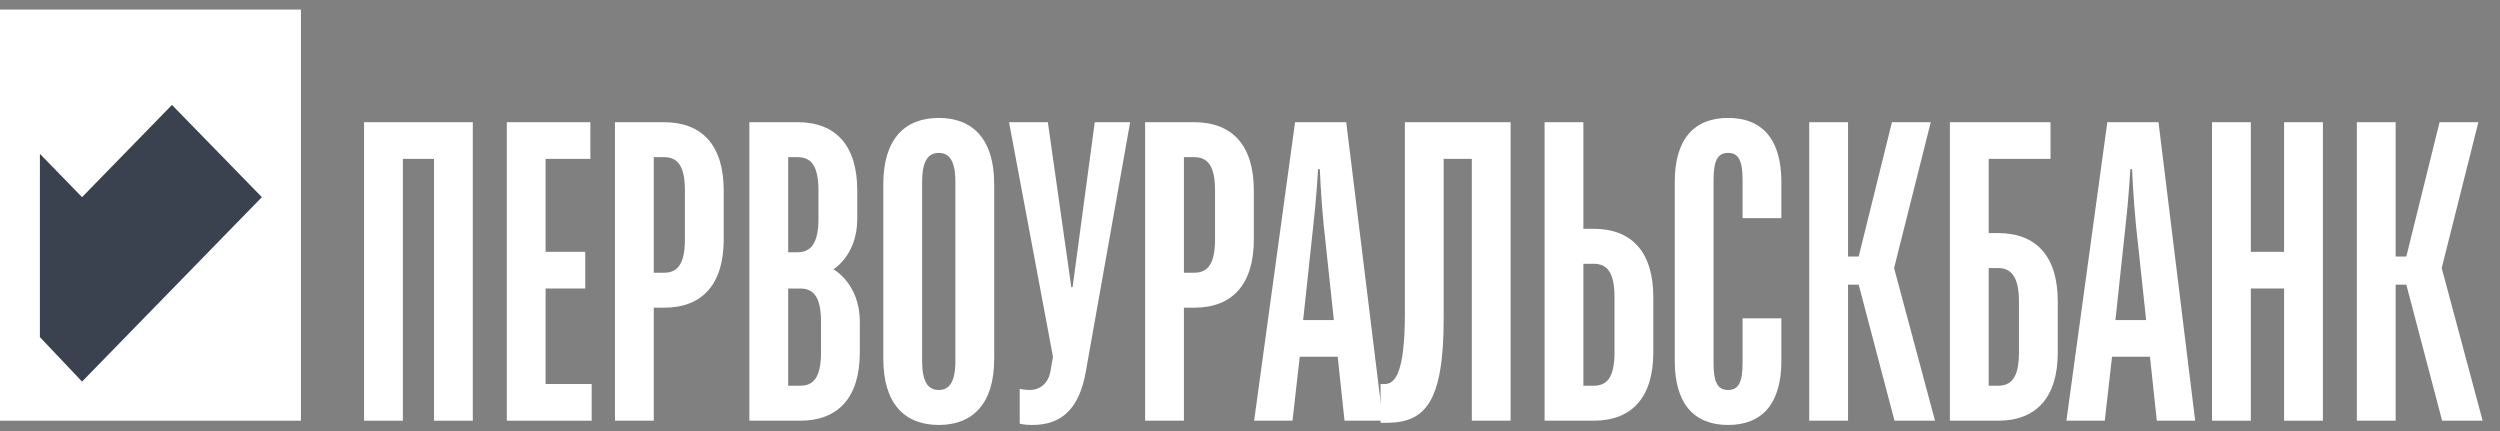
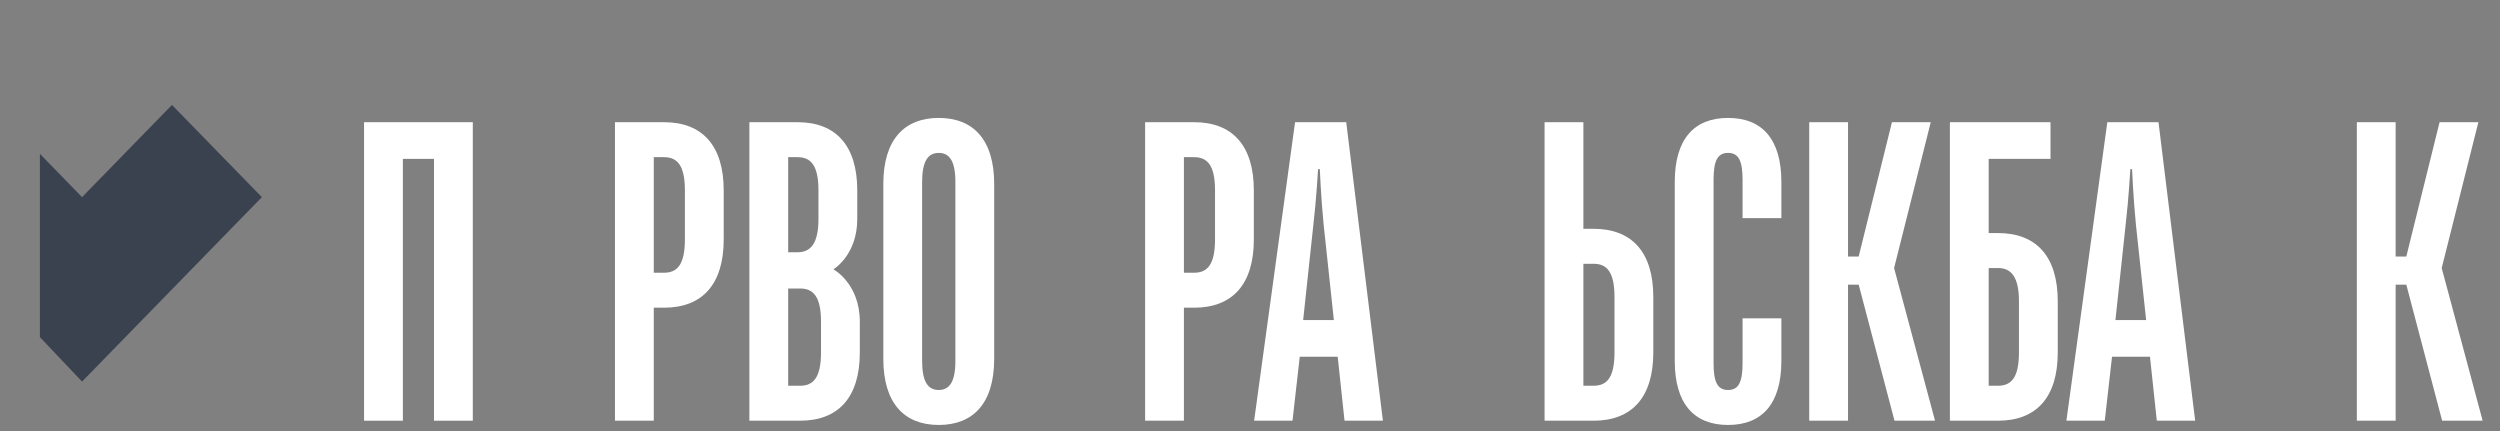
<svg xmlns="http://www.w3.org/2000/svg" width="232" height="40" viewBox="0 0 232 40" fill="none">
  <rect x="0" y="0" width="232" height="40" fill="#808080" stroke="none" />
  <path d="M33.785 39.041V11.34H43.876V39.041H40.275V14.743H37.386V39.041H33.785Z" fill="white" />
-   <path d="M47.031 39.041V11.34H54.787V14.743H50.632V23.37H54.312V26.773H50.632V35.637H54.906V39.041H47.031Z" fill="white" />
  <path d="M57.069 39.041V11.34H61.62C65.182 11.34 67.16 13.517 67.16 17.672V22.222C67.16 26.378 65.182 28.554 61.62 28.554H60.67V39.041H57.069ZM60.67 25.309H61.62C62.847 25.309 63.559 24.557 63.559 22.222V17.672C63.559 15.337 62.847 14.585 61.62 14.585H60.67V25.309Z" fill="white" />
  <path d="M69.542 39.041V11.34H74.014C77.575 11.34 79.554 13.517 79.554 17.672V20.323C79.554 23.687 77.338 24.992 77.338 24.992C77.338 24.992 79.791 26.298 79.791 29.86V32.709C79.791 36.864 77.813 39.041 74.251 39.041H69.542ZM73.143 35.796H74.251C75.478 35.796 76.19 35.044 76.19 32.709V29.86C76.19 27.525 75.478 26.773 74.251 26.773H73.143V35.796ZM73.143 23.41H74.014C75.241 23.41 75.953 22.578 75.953 20.323V17.672C75.953 15.337 75.241 14.585 74.014 14.585H73.143V23.41Z" fill="white" />
  <path d="M87.116 39.436C83.951 39.436 81.972 37.458 81.972 33.303V17.078C81.972 12.923 83.951 10.944 87.116 10.944C90.282 10.944 92.261 12.923 92.261 17.078V33.303C92.261 37.458 90.282 39.436 87.116 39.436ZM87.116 36.191C88.106 36.191 88.66 35.44 88.66 33.5V16.88C88.66 14.941 88.106 14.189 87.116 14.189C86.127 14.189 85.573 14.941 85.573 16.88V33.5C85.573 35.44 86.127 36.191 87.116 36.191Z" fill="white" />
-   <path d="M95.816 39.436C95.025 39.436 94.629 39.318 94.629 39.318V36.073C94.629 36.073 95.025 36.191 95.539 36.191C96.568 36.191 97.28 35.519 97.478 34.49L97.716 33.105L93.639 11.34H97.241L99.417 26.654H99.536L101.594 11.34H104.878L100.763 34.49C100.169 37.853 98.586 39.436 95.816 39.436Z" fill="white" />
  <path d="M106.266 39.041V11.34H110.816C114.378 11.34 116.356 13.517 116.356 17.672V22.222C116.356 26.378 114.378 28.554 110.816 28.554H109.867V39.041H106.266ZM109.867 25.309H110.816C112.043 25.309 112.755 24.557 112.755 22.222V17.672C112.755 15.337 112.043 14.585 110.816 14.585H109.867V25.309Z" fill="white" />
  <path d="M116.383 39.041L120.182 11.34H124.93L128.333 39.041H124.772L124.139 33.105H120.617L119.944 39.041H116.383ZM120.933 29.701H123.783L122.833 20.837C122.595 18.463 122.477 15.693 122.477 15.693H122.318C122.318 15.693 122.16 18.463 121.883 20.837L120.933 29.701Z" fill="white" />
-   <path d="M128.117 39.238V35.637H128.512C129.423 35.637 130.372 34.688 130.372 29.148V11.34H140.186V39.041H136.585V14.743H133.973V29.543C133.973 37.458 132.193 39.238 128.631 39.238H128.117Z" fill="white" />
  <path d="M143.337 39.041V11.34H146.938V21.233H147.887C151.449 21.233 153.427 23.41 153.427 27.565V32.709C153.427 36.864 151.449 39.041 147.887 39.041H143.337ZM146.938 35.796H147.887C149.114 35.796 149.826 35.044 149.826 32.709V27.565C149.826 25.23 149.114 24.478 147.887 24.478H146.938V35.796Z" fill="white" />
  <path d="M160.365 39.436C157.199 39.436 155.418 37.458 155.418 33.5V16.88C155.418 12.923 157.199 10.944 160.365 10.944C163.531 10.944 165.311 12.923 165.311 16.88V20.244H161.71V16.682C161.71 14.941 161.354 14.189 160.365 14.189C159.376 14.189 159.019 14.941 159.019 16.682V33.698C159.019 35.44 159.376 36.191 160.365 36.191C161.354 36.191 161.71 35.44 161.71 33.698V29.543H165.311V33.5C165.311 37.458 163.531 39.436 160.365 39.436Z" fill="white" />
  <path d="M167.896 39.041V11.34H171.497V23.805H172.486L175.573 11.34H179.174L175.771 24.874L179.57 39.041H175.81L172.486 26.417H171.497V39.041H167.896Z" fill="white" />
  <path d="M180.949 39.041V11.34H190.288V14.743H184.55V21.629H185.42C188.982 21.629 190.96 23.805 190.96 27.96V32.709C190.96 36.864 188.982 39.041 185.42 39.041H180.949ZM184.55 35.796H185.42C186.647 35.796 187.359 35.044 187.359 32.709V27.96C187.359 25.705 186.647 24.874 185.42 24.874H184.55V35.796Z" fill="white" />
  <path d="M191.761 39.041L195.56 11.34H200.309L203.712 39.041H200.151L199.518 33.105H195.996L195.323 39.041H191.761ZM196.312 29.701H199.161L198.212 20.837C197.974 18.463 197.855 15.693 197.855 15.693H197.697C197.697 15.693 197.539 18.463 197.262 20.837L196.312 29.701Z" fill="white" />
-   <path d="M205.276 39.041V11.34H208.877V23.37H211.964V11.34H215.565V39.041H211.964V26.773H208.877V39.041H205.276Z" fill="white" />
  <path d="M218.715 39.041V11.34H222.316V23.805H223.306L226.392 11.34H229.993L226.59 24.874L230.389 39.041H226.63L223.306 26.417H222.316V39.041H218.715Z" fill="white" />
-   <rect width="27.926" height="38.154" transform="translate(0 0.886)" fill="white" />
  <path d="M24.302 18.295L7.614 35.41L3.703 31.286V22.605L3.703 18.457L3.703 14.277L7.614 18.295L15.958 9.737L24.302 18.295Z" fill="#3A424F" />
</svg>